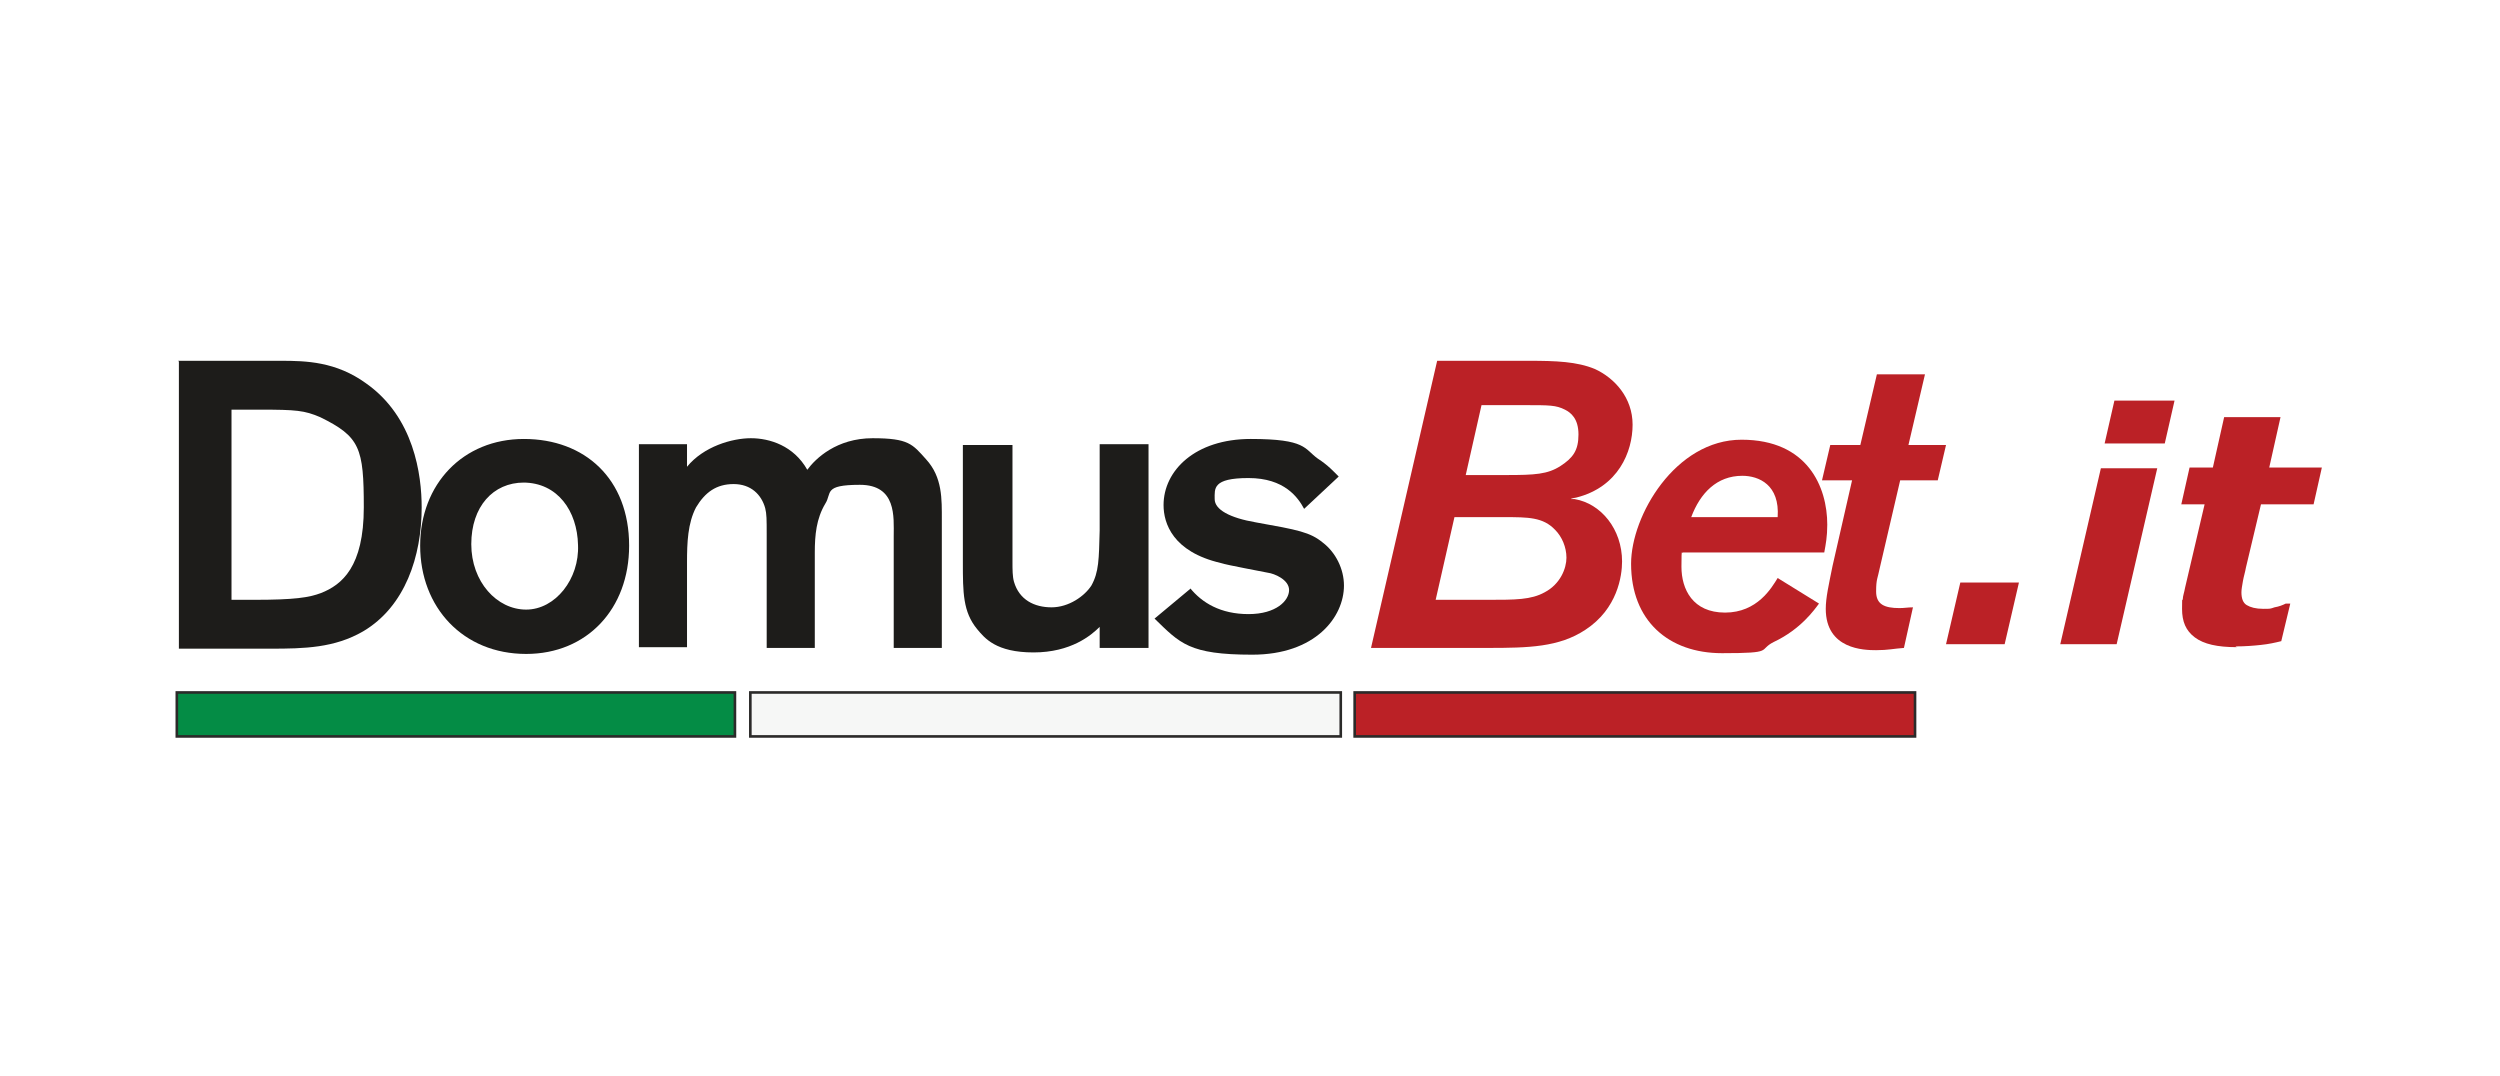
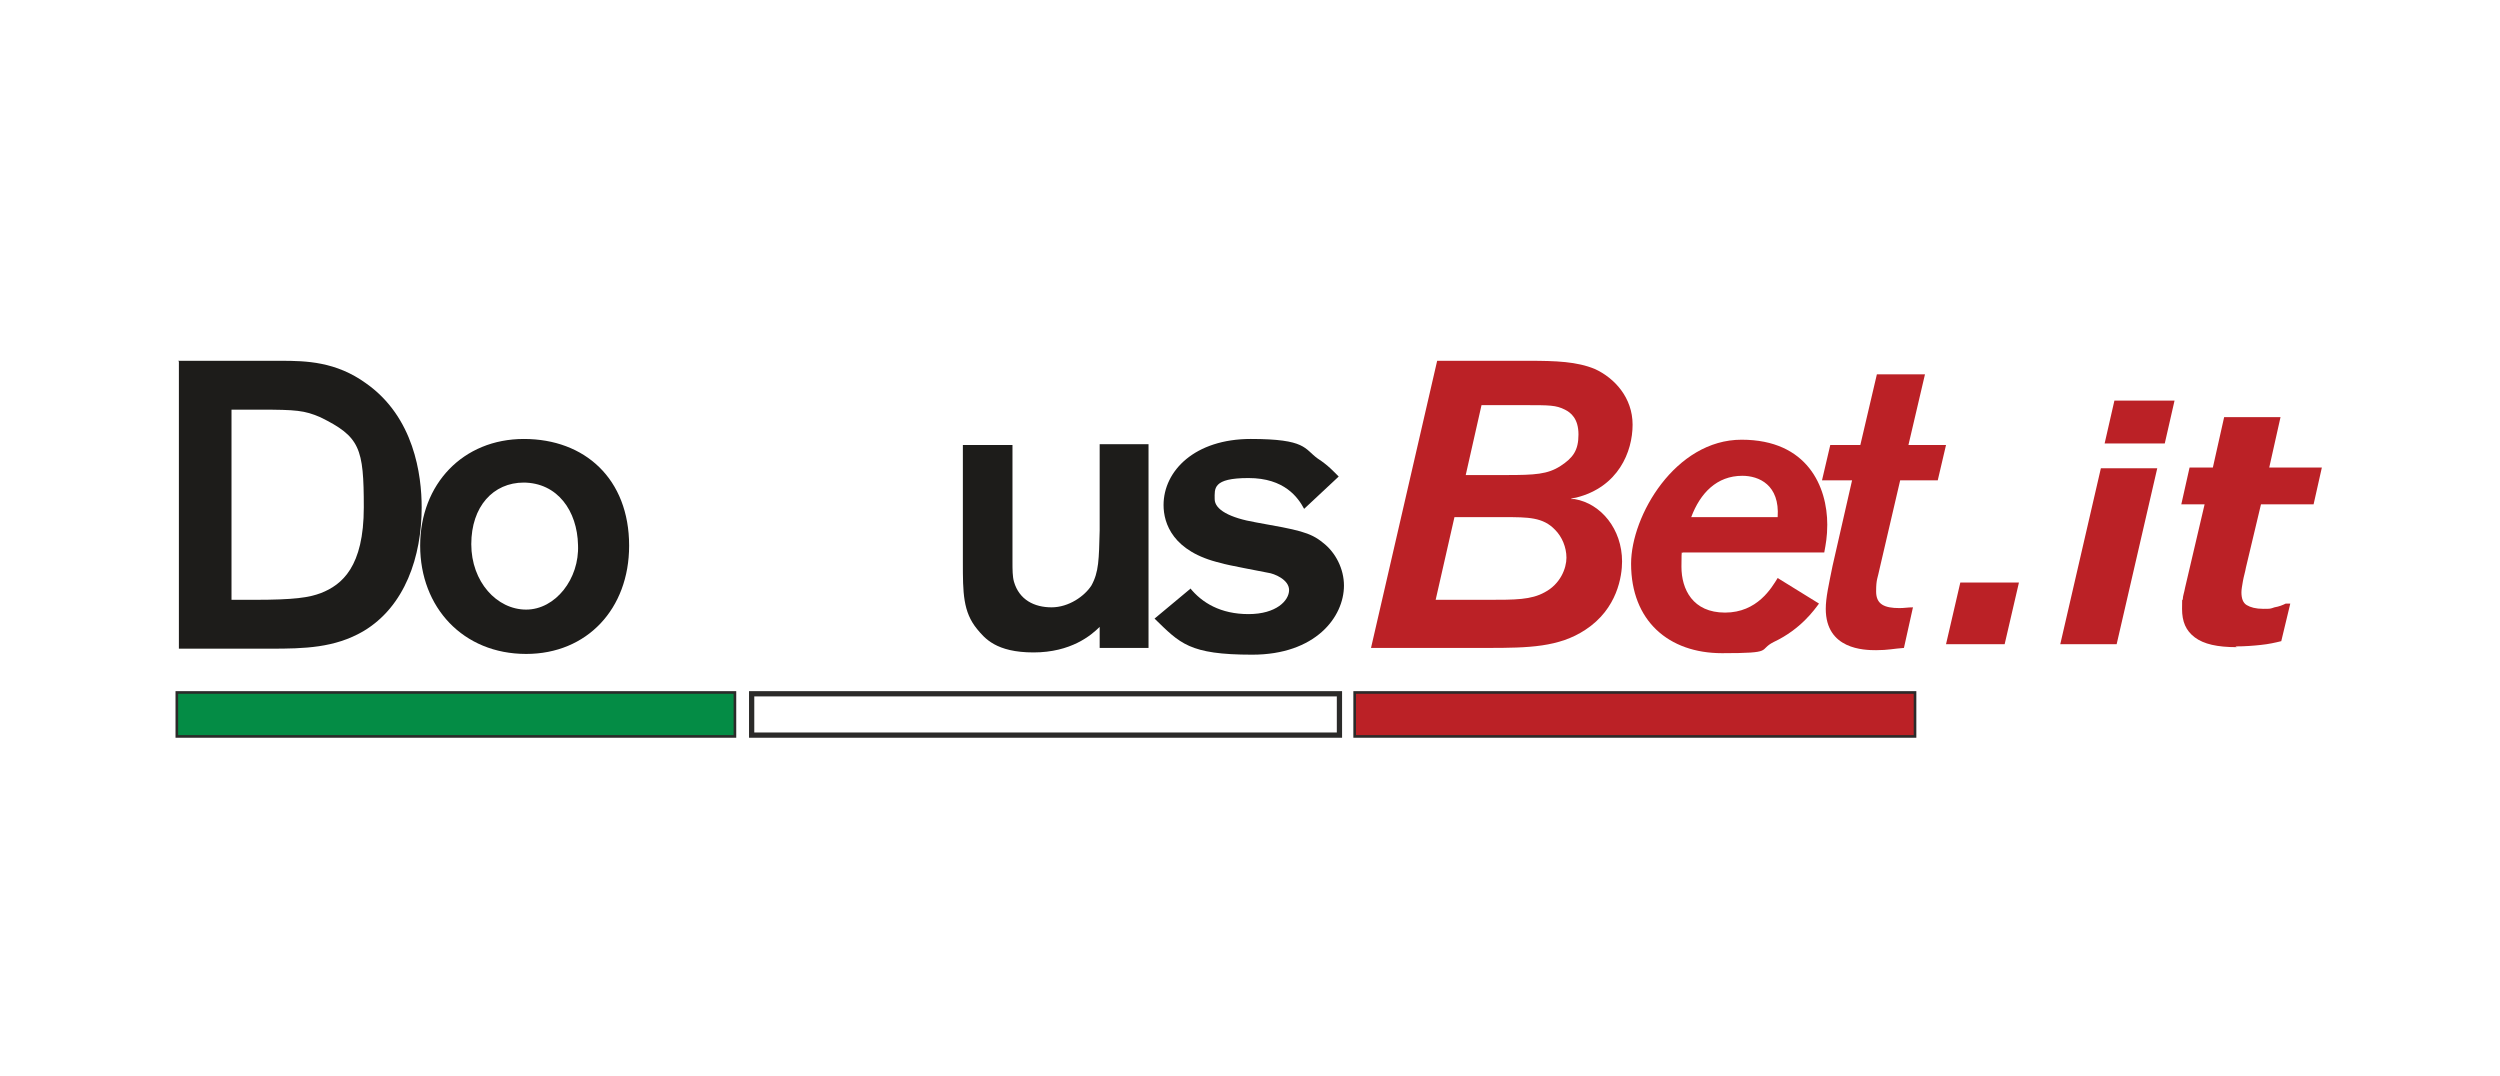
<svg xmlns="http://www.w3.org/2000/svg" id="Warstwa_1" data-name="Warstwa 1" version="1.1" viewBox="0 0 332.6 143.2">
  <defs>
    <style>
      .cls-1 {
        fill: #0b2775;
      }

      .cls-1, .cls-2, .cls-3, .cls-4, .cls-5, .cls-6, .cls-7, .cls-8, .cls-9, .cls-10, .cls-11, .cls-12, .cls-13, .cls-14, .cls-15, .cls-16, .cls-17, .cls-18 {
        stroke-width: 0px;
      }

      .cls-2 {
        fill: #ffcd00;
      }

      .cls-3 {
        fill: #25639d;
      }

      .cls-4 {
        fill: #fc0;
      }

      .cls-5 {
        fill: #000;
      }

      .cls-6 {
        fill: #048c45;
      }

      .cls-7 {
        fill: #487e65;
      }

      .cls-8 {
        fill: #d70926;
      }

      .cls-9 {
        fill: #363636;
      }

      .cls-10 {
        fill: #002b56;
      }

      .cls-11 {
        fill: #f9b015;
      }

      .cls-12 {
        fill: #f6f7f6;
      }

      .cls-13 {
        fill: #fdd31c;
      }

      .cls-14 {
        fill: #d65a57;
      }

      .cls-15 {
        fill: #fec302;
      }

      .cls-19 {
        fill: none;
        stroke: #2b2a29;
        stroke-miterlimit: 22.9;
        stroke-width: .7px;
      }

      .cls-16 {
        fill: #002454;
      }

      .cls-17 {
        fill: #1d1c1a;
      }

      .cls-18 {
        fill: #bb2126;
      }
    </style>
  </defs>
  <g>
    <g>
      <rect class="cls-4" x="260.3" y="-337.4" width="31.7" height="39.3" />
      <path class="cls-4" d="M256.4-337.4h-26.5c-2.9,0-5.2,2.4-5.2,5.2v28.8c0,2.9,2.4,5.2,5.2,5.2h26.5v-39.3Z" />
      <path class="cls-4" d="M322.4-337.4h-26.5v39.3h26.5c2.9,0,5.2-2.4,5.2-5.2v-28.8c0-2.8-2.4-5.2-5.2-5.2Z" />
      <g>
        <path class="cls-16" d="M282.9-311.3h-10.5v-5.1h7.1c1,0,1.9-.8,1.9-1.9s-.8-1.9-1.9-1.9h-7.2v-4h9.9c1,0,1.9-.8,1.9-1.9s-.8-1.9-1.9-1.9h-11.9c-1.4,0-2.4,1.1-2.4,2.4v15.2c0,1.4,1.1,2.4,2.4,2.4h12.5c1,0,1.9-.8,1.9-1.9,0-.7-.9-1.5-1.9-1.5Z" />
        <path class="cls-16" d="M318.7-327.8h-13.9c-1,0-1.7.8-1.7,1.8s.8,1.7,1.7,1.8h4.8v14.2c0,1.3,1,2.2,2.2,2.2s2.2-1,2.2-2.2v-14.2h4.7c1,0,1.9-.8,1.9-1.9,0-1-.8-1.8-1.9-1.8Z" />
        <path class="cls-16" d="M246.8-318.6c1.2-1,1.9-2.4,1.9-4,0-2.8-2.3-5.1-5.1-5.1h-8.8c-1.4,0-2.4,1.1-2.4,2.4v15.2h0c0,1.4,1.1,2.4,2.4,2.4h9.8c3.1,0,5.6-2.6,5.6-5.8,0-2.2-1.4-4.2-3.3-5.1ZM236.8-324.1h5.8c1.1,0,2,.9,2,2s-.9,2-2,2h-5.8v-4ZM243.4-311.3h-6.6v-5.1h6.6c1.4,0,2.6,1.1,2.6,2.6s-1.2,2.6-2.6,2.6Z" />
      </g>
    </g>
    <g>
      <path class="cls-16" d="M153.7-321.8c0-4-3.2-7.2-7.2-7.2h-17.7v22.4h6.5v-8.1h7.4l3.9,8.1h7.2l-4.2-8.8c2.5-1.1,4.2-3.6,4.2-6.5ZM144.9-319.5h-9.7v-4.5h9.8c1.3,0,2.3,1,2.3,2.2-.2,1.3-1.2,2.2-2.4,2.3Z" />
-       <path class="cls-16" d="M19.5-332.4l-14.5,29.4h7.2l3.9-7.9h15.3l3.9,7.9h7.2l-14.5-29.4h-8.5ZM18.9-316.7l4.8-9.7,4.8,9.7h-9.6Z" />
      <path class="cls-16" d="M168-329l-11.2,22.4h6.5l2.4-4.9h12.2l2.4,4.9h6.5l-11.2-22.4s-7.8,0-7.8,0ZM168.2-316.2l3.7-7.3,3.7,7.3h-7.4Z" />
      <rect class="cls-16" x="114.2" y="-329" width="6.5" height="22.4" />
      <polygon class="cls-16" points="90.7 -318.4 84.8 -329 75.4 -329 75.4 -306.5 81.8 -306.5 81.8 -322.4 90.7 -306.5 99.7 -322.4 99.7 -306.5 106.2 -306.5 106.2 -329 96.7 -329 90.7 -318.4" />
      <polygon class="cls-16" points="196.9 -308.8 196.9 -332.4 190.4 -332.4 190.4 -303 215.1 -303 215.1 -308.8 196.9 -308.8" />
      <path class="cls-16" d="M58.6-329h-13.5v22.4h13.6c6.2,0,11.2-5,11.2-11.2,0-6.2-5-11.3-11.3-11.3ZM57.1-311.4h-5.5v-12.7h5.5c3.5,0,6.3,2.8,6.3,6.3s-2.8,6.4-6.3,6.4Z" />
    </g>
  </g>
  <g>
    <g id="G">
      <path class="cls-2" d="M412.6-152.8h-40.3c-3.6,0-6.6,3-6.6,6.6v40.3c0,3.6,3,6.6,6.6,6.6h40.3c3.6,0,6.6-3,6.6-6.6v-40.3c0-3.6-3-6.6-6.6-6.6ZM413.2-121.8c1.7,2,2,5,1.5,7.5s-2.2,4.5-4.3,5.6c-2.3,1.3-5,1.7-7.6,1.8-2.3.2-4.6,0-7,0,3.2-1,6.1-2.5,8.6-4.5v-16.9h-19.9l2.8,7.6h7.3v4.3c-1.8,1.2-3.8,1.5-5.8,1.5s-3.3-.3-4.8-1.2c-5.5-2.8-6.8-10.6-3-15.4,1.8-2.5,4.8-3.6,7.8-3.6s3.5.5,5.1,1.2c1.3.7,2.3,1.5,3.5,2.3l6.1-7.3c-1-.8-2-1.5-3-2.2-1.5-1-3.2-1.7-4.8-2.2h2.8c2.8,0,5.5-.2,8.1.8,1.7.5,3,1.5,4.1,2.8,1.3,1.5,2,3.3,2,5.3s-1,5-3,6.5c-1,.8-2.3,1.5-3.5,2,2.3,1,4.8,2,6.8,4Z" />
    </g>
    <g>
      <path class="cls-1" d="M682.4-128.8v-10.9h-9v-9.8h-13.6v9.8h-4.5v9.1c-2.8-6-8.5-10-17.1-10s-17.9,7.3-19.2,17.1c-1.7-1.7-4-2.8-6.6-3.8,4.5-2,7.6-5.3,7.6-11.1s-1.2-6.1-3.2-8.1c-3-3-7.3-4.5-13.6-4.5h-25.5v49.9h25.5c9.5,0,15.8-3.3,17.9-9,3.3,6.1,10,9.8,18.1,9.8s13.1-3.2,16.8-7.8l-7.5-6.1c-2.8,2.7-5.3,4-8.6,4s-7.3-2.2-8.3-6.3h25.9v-2.8c0-3.3-.5-6.5-1.7-9.3h3.8v15.8c0,9.1,4.8,12.8,12.9,12.8s7-.8,9.5-2.2v-10.9c-1.7.8-3.3,1.3-5.1,1.3s-3.6-1.2-3.6-3.8v-13.1h9.1ZM591.1-139.9h9c4.1,0,6.3,1.5,6.3,4.3s-2.3,4.5-6.6,4.5h-8.6v-8.8ZM601.7-112.2h-10.6v-9.1h10.6c4.6,0,6.8,1.8,6.8,4.5-.2,3-2.5,4.6-6.8,4.6ZM631.5-123.5c.7-4.1,3.2-7,6.6-7s6.1,2.7,6.6,7h-13.3Z" />
      <path class="cls-2" d="M562.7-151v16.1c-2.5-3-6-5.6-11.8-5.6s-13.1,4.3-15.6,11.9v-22.4h-13.6v23.2c-3-7.5-10.4-12.8-19.7-12.8s-15.9,4.6-19.2,11.4v-1.2h-26.5l3.6,10.1h9.8v6.1c-2,1.3-4.6,2-8,2-8,0-13.6-5.8-13.6-13.8s5.6-13.8,12.8-13.8,8.5,1.7,12.1,4.6l8.1-9.8c-3.3-3-7.1-5.1-11.8-6.3-2.5-.7-5.3-1-8.5-1s-5.3.3-7.6,1c-11.4,3.2-19.2,12.9-19.2,24.9s11.6,25.9,27.2,25.9,16.4-3.3,21.7-7.6v-3.6c3.3,6.6,10.4,11.3,19.2,11.3s16.9-5.3,19.9-12.8v11.9h13.6v-11.1c2.7,7.6,8.8,11.9,15.8,11.9s9.1-2.8,11.8-6v5.1h13.6v-49.9h-14.1ZM502-111.7c-4.8,0-8.1-4-8.1-8.6s3.2-8.6,8.1-8.6,8.1,4,8.1,8.6c-.2,4.8-3.3,8.6-8.1,8.6ZM555.1-111.5c-4.3,0-8-3.6-8-8.8s3.5-8.8,8-8.8,7.8,3.6,7.8,8.6c.2,5.3-3.3,9-7.8,9Z" />
    </g>
  </g>
  <g id="Warstwa_1-2" data-name="Warstwa 1-2">
    <g>
      <path class="cls-10" d="M30-147.2c6.4.2,12.1,2.7,16.4,8.1,3.9,4.9,5.5,10.6,4.6,16.9-.5,3.2-1.5,6.1-3.3,8.8-.4.5-.2.9.3,1.3,1.3.9,2.2,2.1,3,3.3,1,1.6.3,3.8-1.3,4.8-1.8,1-3.1.5-4.3-.7-.8-.8-1.7-1.5-2.5-2.3-.4-.4-.8-.4-1.3,0-2.3,1.6-4.8,2.7-7.5,3.3-3,.7-5.9.6-8.9,0-5.9-1.1-10.5-4.3-13.8-9.2-2.6-3.7-3.8-7.8-3.8-12.4.2-8.2,3.8-14.5,10.7-18.8,3.4-2.1,7.2-3.1,11.7-3.1h0ZM29.4-140.7c-8.3-.2-15.5,6.8-15.5,15.4,0,8.4,6.8,15.3,15.2,15.4,8.6.1,15.5-7,15.6-15.3,0-8.4-6.9-15.6-15.3-15.5h0Z" />
      <path class="cls-10" d="M326.8-125.1v.6c0,6.2-2.3,11.4-6.9,15.6-4.7,4.3-10.3,6.2-16.6,5.9-6.3-.2-11.7-2.6-16-7.2-3.5-3.8-5.3-8.4-5.6-13.6-.2-3.2.3-6.4,1.4-9.4,1.8-4.8,5-8.4,9.5-10.9,4.1-2.3,8.4-3.3,13-3,6.4.4,11.9,2.8,16.2,7.8,2.2,2.6,3.6,5.6,4.5,8.9.5,1.8.4,3.5.5,5.2h0ZM320.3-125.3c-.1-9.4-7.9-16.4-16.9-16-8.8.4-15.5,7.7-15.4,16.7,0,9.6,8,16.4,16.7,16.1,8.8-.3,15.9-7.8,15.6-16.8h0Z" />
      <path class="cls-10" d="M230-126.8c0,9.2-2.9,15.3-9,19.6-5.1,3.7-10.9,4.9-17.2,4-4.2-.6-7.9-2.3-11.2-5-2.6-2.1-4.5-4.8-5.9-7.9-2.1-4.8-2.4-9.7-1.1-14.7,1.5-5.9,4.9-10.4,10.3-13.4,4-2.2,8.3-3.3,12.8-3,6.8.4,12.6,3.1,16.9,8.6,3.1,4,4.5,8.5,4.5,11.7h0ZM191.3-125.4c-.4,9.2,6.8,16.5,15.7,16.8,8.7.3,16.5-6.6,16.6-16.1.1-9.1-6.7-16.2-15.4-16.7-9.1-.5-16.8,6.7-16.9,16Z" />
      <path class="cls-10" d="M161.7-116.6c0,2.3,0,4.5,0,6.8,0,1.4-.4,2.5-2.2,3.2-1.8.6-3.6,1.5-5.5,2.1-4,1.4-8.2,2.1-12.5,1.4-3.9-.6-7.4-2-10.6-4.3-3.3-2.5-5.8-5.6-7.4-9.5-1.6-4.1-1.9-8.3-1-12.5,1.3-6.5,4.9-11.4,10.8-14.7,5.4-3,11.1-3.5,17-2.4,3.2.6,6.2,1.6,9.1,3.1,1.3.7,1.9,2.3,1.3,3.5-.7,1.5-2.2,2.1-3.7,1.4-4.1-1.9-8.3-3.1-12.9-2.8-5.8.4-10.3,3-13.2,8-2.2,3.8-2.7,7.9-1.8,12.1.9,4,3.2,7.3,6.6,9.6,4.7,3.2,9.8,3.8,15.2,2.3.9-.2,1.7-.5,2.5-.8,1.4-.4,2.1-1.5,2.1-2.9,0-2.1,0-4.2,0-6.3,0-1.3-.5-1.8-1.8-1.8-1.7,0-3.4,0-5.1,0-1.9,0-3.1-1.2-3.1-2.9,0-1.4,1.2-2.6,2.7-2.6,3.6,0,7.1,0,10.7,0,1.6,0,2.6,1.2,2.6,2.8,0,2.4,0,4.7,0,7.1h0Z" />
      <path class="cls-10" d="M60.1-131.5c0-3.6,0-7.3,0-10.9,0-.7.1-1.4.4-2,.6-1.3,1.7-1.9,3.1-1.7,1.4.2,2.3,1,2.6,2.4,0,.4.1.9.1,1.3,0,6.5,0,13,0,19.5,0,1.5,0,3,.3,4.5.7,3.9,2.9,6.7,6.4,8.4,3.7,1.8,7.7,1.9,11.4.4,4.7-1.9,7.3-5.5,7.5-10.7.1-3,0-6.1,0-9.1,0-4.3,0-8.6,0-12.9,0-.9.3-1.9.8-2.7.8-1.2,2.2-1.3,3.4-.8,1.2.4,1.8,1.5,1.9,2.8,0,1,0,2,0,3.1,0,5.8,0,11.7,0,17.5,0,2.6-.3,5.2-1.2,7.7-1.6,4.1-4.2,7.5-8.2,9.6-4.8,2.5-9.8,3.1-15,1.7-5.4-1.5-9.4-4.6-11.9-9.7-1.4-2.9-1.8-6-1.8-9.1,0-3,0-6,0-9h0Z" />
      <path class="cls-10" d="M260.7-102.7c-7.6,0-13.9-2.8-18.6-8.9-2.7-3.5-4-7.5-4.2-11.9-.1-2.6,0-5.1.8-7.6,1.3-4.4,3.7-8.1,7.3-10.9,2.9-2.3,6.2-3.8,9.8-4.5,3.5-.6,7.1-.6,10.6.2,2.6.6,5.1,1.5,7.5,2.8,1.6.8,2,2.6,1.2,4.1-.8,1.3-2.4,1.7-3.9.9-3.8-2.1-7.8-3.2-12.1-2.8-5.4.5-9.6,3.2-12.4,7.9-2.2,3.8-2.8,7.9-1.9,12.1.9,4.5,3.5,8,7.5,10.5,4.6,2.8,9.5,2.9,14.6,1.5,1.6-.4,3.2-1.1,4.7-1.7,1.4-.6,3,.3,3.5,1.3.7,1.3.2,3-1.2,3.7-4.1,2.2-8.5,3.3-13.1,3.3h0s0,0,0,0Z" />
      <path class="cls-8" d="M3-125.4v-1.2c-.1-3,.8-5.7,1.8-8.4,1.6-4.2,4.1-7.7,7.5-10.6,2.2-1.9,4.7-3.3,7.4-4.4,4-1.6,8.1-1.7,12.2-1.5,7.1.4,12.8,3.7,17.4,8.9,2.4,2.7,4.1,5.8,5.1,9.3,1,3.2,1.3,6.5,1.1,9.9-.2,3.2-1,6.1-2.3,9-.2.5-.4,1-1.1,1-.8,0-1.1-.8-.7-1.6,1.8-3.7,2.6-7.6,2.3-11.6-.6-8.4-4.4-14.9-11.5-19.5-4.7-3-9.9-4.3-15.4-3.7-7.7.8-13.8,4.4-18.2,10.9-3.5,5.3-4.8,11.2-3.8,17.4,1.2,7.6,5.2,13.5,11.8,17.4,5,3,10.5,3.9,16.3,3.1,2.4-.3,4.7-1.1,6.9-2.3.4-.2.8-.3,1.3-.4.7-.1,1.3,0,1.6.8.3.7,0,1.3-.5,1.8-1.6,1.6-3.3,3.2-5,4.8-1.7,1.7-3.4,3.4-5.1,5-1.3,1.2-3,1.3-4.7,1-.7-.1-1.5-.7-2.1-1.3-5.5-5.5-11.1-10.9-16.4-16.5-3.1-3.2-4.8-7.3-5.8-11.7-.4-1.9-.5-3.7-.5-5.6h0s0,0,0,0Z" />
      <path class="cls-10" d="M113.7-125c0,5.8,0,11.6,0,17.3,0,.8-.2,1.6-.5,2.4-.5,1-1.8,1.6-2.9,1.5-1.4-.2-2.3-1-2.6-2.2-.1-.5-.2-1-.2-1.5v-35c0-1,.1-2,.9-2.7,1-1,2.1-1.1,3.3-.7,1.2.4,1.7,1.3,1.9,2.5,0,.3,0,.7,0,1.1v17.4h0s0,0,0,0Z" />
-       <path class="cls-10" d="M177-125.1v17.9c0,1.8-.6,2.7-2.2,3.2-1.8.5-3.7-.7-3.9-2.6,0-.4,0-.7,0-1.1,0-11.6,0-23.2,0-34.8,0-.7,0-1.5.4-2.1.7-1.5,2-2,3.6-1.6,1.3.3,2.1,1.4,2.1,3,0,6,0,12,0,18h0Z" />
    </g>
  </g>
  <g>
    <polygon class="cls-14" points="635.5 -314.9 630.1 -298.7 662.6 -303 654.5 -306.8 662.5 -314.9 635.5 -314.9" />
    <polygon class="cls-7" points="644.6 -334.8 639.8 -321.4 659.6 -321.5 664.5 -326.7 673.8 -337.5 644.6 -334.8" />
    <polygon class="cls-13" points="682.4 -326.6 664.5 -326.7 652 -312.9 682.2 -316.8 682.4 -326.6" />
    <path class="cls-3" d="M433.6-317.2c0,12-7.5,19.2-17.7,19.2s-17.3-7.3-17.3-19.2v-17.6h8.8v17.6c0,7,3,11.1,8.5,11.1s8.9-4.1,8.9-11.1v-17.6h8.9s0,17.6,0,17.6Z" />
    <path class="cls-3" d="M470.3-321.3c0,5.3-2.5,9.7-6.4,11.8l7.5,10.9h-11l-5.4-9h-6.4v9h-8.8v-36.2h17.6c7.5,0,13,5.7,13,13.5M448.7-326.7v11.1h7.5c3,0,5.4-2.5,5.4-5.5s-2.4-5.5-5.4-5.5c0,0-7.5,0-7.5,0Z" />
    <path class="cls-3" d="M511.6-316.7c0,10.4-8.4,18.8-18.7,18.8s-18.7-8.4-18.7-18.8,8.3-18.8,18.7-18.8c10.3,0,18.7,8.5,18.7,18.8M482.2-316.7c0,5.9,4.8,10.6,10.7,10.6s10.6-4.7,10.6-10.6-4.8-10.6-10.6-10.6c-6,0-10.7,4.7-10.7,10.6" />
    <path class="cls-3" d="M548.9-309.2c0,5.9-3.8,10.5-13.7,10.5h-17.8v-36.2h15.7c10.5,0,13.8,4.1,13.8,10s-2.6,6.3-3.4,6.9c3.5,1.7,5.4,4.8,5.4,8.7M538.5-323.7c0-2.5-1.6-3.6-4.9-3.6h-7.5v7.5h7.5c3.8,0,4.9-1.1,4.9-3.9M534.1-313.1h-8.1v7h8.1c3.5,0,5.3-1.1,5.3-3.5s-1.8-3.5-5.3-3.5" />
    <polygon class="cls-3" points="582.8 -334.8 582.8 -326.7 563.7 -326.7 563.7 -320.5 579.6 -320.5 579.6 -313 563.7 -313 563.7 -306.7 582.8 -306.7 582.8 -298.6 555 -298.6 555 -334.8 582.8 -334.8" />
    <polygon class="cls-3" points="622.2 -326.7 609.3 -326.7 609.3 -298.6 600.6 -298.6 600.6 -326.7 587.7 -326.7 587.7 -334.8 622.2 -334.8 622.2 -326.7" />
    <polygon class="cls-3" points="365.6 -334.8 365.6 -298.6 393.4 -298.6 393.4 -306.7 374.3 -306.7 374.3 -313 390.2 -313 390.2 -320.5 374.3 -320.5 374.3 -326.7 393.4 -326.7 393.4 -334.8 365.6 -334.8" />
  </g>
  <g id="dorqd9">
    <g>
      <path class="cls-9" d="M606.6,92.1c-1.7,0-3.3-.5-4.8-1.1h0c-10.1-3.8-12-14.5-8.8-21.8,3.9-9.2,16.9-12.5,24.7-6.2,1.2.9,2,2.1,3.4,3.6-2,1.2-3.6,2.1-5.3,3.1-2.5-2.5-5.1-4.4-8.8-3.8-2.5.3-4.5,1.3-6.2,3.2-3.3,3.8-3.2,10.4.1,14.1,3,3.4,9.3,4.4,13.7.7v-3.6h-7.9v-5.4c.3-.1.6-.4.8-.4h12.5c.1.2.7.8,1.2,1.4v10.5c-2.3,2.7-5.3,4.4-8.8,5.3h0c-1.3.4-2.5.6-3.9.6h-2Z" />
      <path class="cls-9" d="M488.6,60.4h-8.4c-3.7,9.5-10.9,28.8-11.7,31.1h7.4c.4-1.1,1.4-3.9,1.9-5.2h13.3c.8,1.8,1.6,3.6,2.3,5.2h6.3l-11-31.1ZM479.6,80.2c1.5-4.3,3-8.4,4.5-12.5.1,0,.4,0,.5-.1,1.5,4.1,3,8.1,4.6,12.6h-9.6Z" />
      <path class="cls-9" d="M643.7,60.4h-8.4c-3.7,9.5-7.3,18.8-10.9,28.1-.2.7-.8,2-.9,3h7.4c.7-1.4,1.4-3.7,2.1-5.2h13.1c.8,1.8,1.5,3.6,2.2,5.2h6.3l-10.9-31.1ZM634.6,80.1c1.6-4.3,3-8.4,4.6-12.5h.5c1.5,4.1,3,8.2,4.5,12.5h-9.6Z" />
      <path class="cls-9" d="M682.8,85c-1.1,3.6-4.3,5.4-7.7,6.5h0c-1.4.4-2.8.7-4.1.7h-2.5c-1.7,0-3.3-.5-4.8-1.1h0c-3.2-1.2-4.4-1.9-6.4-4.2,1-1.4,2.1-2.9,3.3-4.6.9.7,1.5,1.1,2.2,1.5,3.2,2,6.5,3,10.2,2,2.2-.6,2.7-1.5,2.8-3.9-.7-1.5-2.2-1.9-3.7-2.3-2.1-.7-4.2-1.1-6.3-1.7-1.1-.3-2.1-.8-3.1-1.2-5.9-2.8-5.8-10.4-1.6-14,2.2-1.9,4.8-2.7,7.5-2.9,3.8-.3,7.5.5,10.9,2.5.8.5,1.5,1.1,2.4,1.8-1.2,1.7-2.3,3-3.5,4.6-1-.6-1.8-1.1-2.6-1.5-2.1-1.2-4.4-1.7-6.8-1.6-.9,0-2,.4-2.9.9-1.9,1.1-1.9,3,0,4.1.9.5,1.9.8,2.9,1.1,2.6.8,5.3,1.4,7.8,2.3,2.8,1,4.9,2.9,5.6,5.9l.3,5Z" />
-       <path class="cls-9" d="M429.6,92.1c-2,0-3.8-.4-5.7-1h0c-2.4-.8-4.5-2-6.4-3.8.8-1.8,1.7-3.5,3.5-4.4.2-.1,1.9.9,2.2,1.1,2.7,1.4,5.6,2.5,8.6,2.2,2.1-.2,4.5-1.2,4.4-3.6v-.4c-.9-1.7-2.5-2.1-4-2.6-2.5-.7-5.1-1.3-7.6-2.2-3.4-1.2-5.8-3.3-6.1-7.3-.2-3.1.7-5.6,3-7.6,1.8-1.5,3.9-2.2,6.2-2.6,5-.7,10.7.4,14.1,4.6-1,1.4-1.9,2.5-3,4-.9-.4-1.8-.7-2.6-1.2-1.9-1-4-1.7-6.2-1.9-2,0-5.2.9-4.9,3.5,0,.7.6,1.4,1.2,1.7,1.2.8,2.5.9,3.8,1.3,2.9.9,6.2,1.1,8.8,2.8,2.3,1.5,3.8,4,4,6.8.2,4.4-2.2,7.9-6.4,9.4h0c-2,.7-4.1,1.1-6.2,1.1h-.6Z" />
      <path class="cls-9" d="M542.7,91.6c-.7-1.4-1.6-2.7-2.2-4.1-3.2-8-6.3-16.2-9.4-24.3-.3-.7-.5-1.5-.7-2.4,2.5-.9,4.7-.3,7.1-.6,2.8,7.8,5.7,15.5,8.7,23.9,3-8.3,5.8-16,8.6-23.7,2.5-.4,4.6-.3,7.3,0l-12.1,31.1h-7.3Z" />
      <path class="cls-15" d="M375.2,90.2c1.3-4.2,2.6-8.4,3.9-12.6.5-1.7,1-3.4,1.6-5.4-5.1-3.8-10.4-7.7-15.5-11.5,0-.1.1-.3.2-.4h19.3c2-6.2,4.1-12.4,6.3-19.3,2.2,6.7,4.2,12.9,6.2,19.1h20c-1.1.9-1.7,1.4-2.3,1.8-12.5,9.1-25,18.3-37.6,27.3-.6.4-1.3.8-1.9,1.2,0,0-.2-.2-.3-.3Z" />
      <path class="cls-9" d="M528,74.2c2.1-5.9-.2-13.2-8.8-13.8-4.4-.4-8.8-.1-13.3,0-.7,0-1.4.4-2,.6v30.7h6.5v-11.1h4.8c1.6,2.8,4.5,8.9,5.5,11.1h7c-.9-2-4-8.9-5.7-11.8.8-.4,1.5-.8,2.1-1.2,1.7-.9,3-2.4,3.8-4.4ZM517.5,74.4c-2.2,0-4.5,0-7,0v-8.4c2.5,0,5-.1,7.4,0,2.8.3,4.2,2.1,4,4.6-.1,2.2-1.8,3.7-4.4,3.8Z" />
      <path class="cls-9" d="M566,91.6c-.6-4.9-.7-27.8,0-31.1h21.3v5.5h-14.9v6.7h14.6v5.7h-14.4v7.8h14.9l.3,5.4h-21.7Z" />
      <path class="cls-9" d="M461.3,91.6v-25.5h8.9c0-2.1.5-3.8-.5-5.6h-24v5.6h8.9v25.6h6.7Z" />
      <path class="cls-15" d="M375.5,90.5c-.1.1-.3.3-.4.4,0,0-.1,0-.2-.1,0-.1.2-.4.3-.5.1,0,.3.2.4.3Z" />
    </g>
  </g>
  <g>
    <path class="cls-5" d="M540,241.4v25c0,1.5.2,2.9,1,4.2,1.3,1.9,3.4,2,4.7,0,.7-1.1,1.1-2.2,1.1-3.5v-24.9c0-.8.2-1,1-1h10.5c.8,0,.9.2.9.9v24.9c0,1.6.6,3,1.8,4.1,1,.9,2.3.9,3.3,0,1.1-1,1.6-2.2,1.6-3.7v-26.1h12.4v24.5c0,3.9-.7,7.6-2.8,10.9-2.3,3.6-5.5,6.1-9.7,7.1-4.5,1.1-8.6,0-12.3-2.8-.4-.3-.7-.3-1.1,0-1.9,1.2-3.9,2.4-6.1,2.8-4.3.9-8.2,0-11.6-2.6-4.1-3.1-6.4-7.2-6.9-12.3-.3-2.8-.2-5.6-.2-8.4v-18.6c0-.7.2-.9.9-.9h10.6c3.5,0,.5,0,.9,0h0v.4Z" />
    <path class="cls-5" d="M421.4,284.2h-12.5v-1c0-9.6,0-19.1,0-28.7,0-8.5,4.1-15,11.3-19.4,8.9-5.4,19.8-4.4,27.5,2.6,5.1,4.6,7.8,10.4,7.8,17.2v29.1h-11.8c-.7,0-.7-.4-.7-.9v-27.6c0-5.1-3.3-9.6-8.1-10.8-6.4-1.7-13.1,3.1-13.3,9.7-.2,7,0,14-.2,21v8.7h0Z" />
    <path class="cls-5" d="M472.9,266.6c1,4.5,6.8,6.6,10.6,3.9.8-.6,1.6-.8,2.6-.8h12.6c-.2.6-.4,1.1-.5,1.5-3.1,7.6-8.8,12-16.9,12.9-5.8.7-10.7-1.3-14.9-5.2-3.3-3.1-5.6-6.8-6.5-11.3-1.7-9.2,1.3-18.7,10.3-23.9,7.5-4.4,17.4-2.8,23.4,3.5,3.2,3.4,5.4,7.3,5.9,11.9.3,2.3,0,4.6.1,6.9,0,.5-.3.6-.7.6h-26ZM486.2,258.5c-.7-2.5-3.9-4.8-6.7-4.7-2.8,0-5.9,2.4-6.4,4.7h13.2-.1Z" />
    <path class="cls-5" d="M639.2,284.2h-12.5v-22.6c0-3.8-1.6-6.2-4.9-7.2-3.6-1.2-7.5,0-9.6,2.6-1,1.3-1.2,2.8-1.2,4.4v22.7h-11.7c-.7,0-.9-.2-.9-.9,0-8.2,0-16.4.2-24.5.1-5,2.5-9.1,6.4-12.3,3.5-2.9,7.4-4.6,11.9-5,8.9-.8,17.6,4.2,20.9,12,.9,2.2,1.4,4.6,1.4,7v23.9h0Z" />
    <path class="cls-11" d="M444,229.1c1.9-.6,3.7-1.3,5.6-1.9,6.8-2,13.7-4.1,20.6-5.8,6.7-1.6,13.5-2.9,20.3-4.1,3.8-.7,7.6-1.2,11.5-1.6s7.8-.7,11.7-.8c4.5-.2,9.1-.2,13.6,0,6.3,0,12.6.8,18.8,1.8,8.5,1.4,16.7,3.6,24.7,6.7,2.3.9,4.7,1.9,7,2.9.2,0,.3.2.5.3-.2.6-.4,1.3-.8,1.9,0,.2-.6.2-.8,0-2.3-.8-4.5-1.6-6.8-2.4-6.5-2.1-13.2-3.6-20-4.6-8.2-1.2-16.4-1.5-24.7-1.2-7,.3-13.9,1-20.8,2.1-11.1,1.8-22,4.4-32.7,7.8-5.8,1.8-11.5,3.9-17.3,5.9-.6.2-.9.2-1.3-.3-2.3-2.7-5.1-4.7-8.3-6.2-.3,0-.6-.3-.8-.4v-.2h0Z" />
-     <path class="cls-5" d="M503.9,237.7h12.5v3.5h7v12.5h-6.9v12.8c0,2.5,1.8,4.6,4.1,4.9.8,0,1.7-.2,2.7-.3,1.7,3.6,3.5,7.3,5.3,11.2-1.2.4-2.3.9-3.4,1.2-9.5,2.4-19-3.8-20.9-13.4-.2-1.2-.4-2.4-.4-3.6v-28.9h0Z" />
+     <path class="cls-5" d="M503.9,237.7h12.5v3.5h7v12.5v12.8c0,2.5,1.8,4.6,4.1,4.9.8,0,1.7-.2,2.7-.3,1.7,3.6,3.5,7.3,5.3,11.2-1.2.4-2.3.9-3.4,1.2-9.5,2.4-19-3.8-20.9-13.4-.2-1.2-.4-2.4-.4-3.6v-28.9h0Z" />
    <path class="cls-5" d="M594.5,284.1h-12.3v-42.7h12.3v42.7Z" />
    <path class="cls-11" d="M587.9,223.7c4.1,0,7.4,3.2,7.4,7.3s-3.2,7.4-7.2,7.4-7.3-3.2-7.5-7.1c-.1-3.9,3-7.6,7.3-7.6Z" />
  </g>
  <g>
    <g>
      <path class="cls-17" d="M23.7,48h13.7c3.3,0,7.3.1,11.3,3,6.4,4.5,7.4,12.2,7.4,16.5,0,6.5-2.2,13.2-7.8,16.5-3.8,2.2-7.8,2.3-12.3,2.3h-12.2v-38.2ZM30.8,54.5v25.3h3c5.4,0,7.3-.3,8.9-.9,2.8-1.1,5.7-3.5,5.7-11.4s-.5-9.4-5.8-12c-2.1-.9-3.2-1-8-1h-3.8Z" />
      <path class="cls-17" d="M70,87c-8.4,0-14.1-6.2-14.1-14.4s5.7-14.2,13.8-14.2,14,5.3,14,14.2c0,8.4-5.6,14.4-13.7,14.4M69.7,64.2c-4.1,0-7,3.2-7,8.2s3.4,8.7,7.3,8.7,7.1-4.1,6.9-8.6c-.1-4.5-2.7-8.3-7.3-8.3h0Z" />
-       <path class="cls-17" d="M85,59.1h6.4v3c2.2-2.7,6-3.8,8.5-3.8s5.7,1,7.5,4.2c1.1-1.5,3.9-4.2,8.7-4.2s5.3.8,7.1,2.8c2.2,2.4,2.1,5.3,2.1,8.1v17h-6.4v-14.9c0-2.5.4-6.8-4.5-6.8s-3.7,1.1-4.6,2.5c-1.2,2-1.4,4.2-1.4,6.5v12.7h-6.4v-15.1c0-2,0-2.7-.2-3.5-.5-1.8-1.9-3.2-4.2-3.2s-3.8,1.1-5,3.1c-1.1,2.1-1.2,4.7-1.2,7.3v11.3h-6.4v-27.1h0Z" />
      <path class="cls-17" d="M152.8,59.1v27.1h-6.5v-2.8c-1.1,1.1-3.8,3.4-8.8,3.4s-6.5-1.9-7.5-3.1c-1.9-2.3-1.9-4.9-1.9-8.9v-15.6h6.6v15.5c0,1.1,0,2,.2,2.7.7,2.4,2.7,3.4,5,3.4s4.4-1.5,5.3-2.9c1-1.8,1-3.5,1.1-7.3v-11.5h6.5Z" />
      <path class="cls-17" d="M158.3,78.2c1.6,2,4.1,3.5,7.8,3.5s5.4-1.8,5.4-3.2-2-2.2-2.8-2.3c-.9-.2-5.4-1-6.3-1.3-6.4-1.5-7.6-5.3-7.6-7.7,0-4.6,4.2-8.8,11.6-8.8s7.1,1.3,8.9,2.6c1.4.9,2.2,1.8,2.8,2.4l-4.6,4.3c-.8-1.5-2.6-4.1-7.4-4.1s-4.5,1.4-4.5,2.8,2,2.5,5.5,3.1c5.6,1,7.2,1.3,8.9,2.7,1.7,1.3,2.8,3.5,2.8,5.7,0,4.2-3.8,9.2-12.2,9.2s-9.6-1.5-13-4.8l4.8-4h0Z" />
      <path class="cls-18" d="M231.8,63.3c2.2,0,5,1.2,4.7,5.5h-11.5c1.2-3.2,3.4-5.5,6.8-5.5M217,75c0,7.6,5,11.9,12.1,11.9s4.7-.4,6.9-1.5c3.6-1.7,5.4-4.3,6-5.1l-5.5-3.4c-.8,1.3-2.7,4.6-7,4.6s-5.8-3.1-5.8-6.1.1-1.5.2-1.9h18.8c.2-1.1.4-2.1.4-3.7,0-5-2.6-11.3-11.4-11.3s-14.7,10.1-14.7,16.5h0Z" />
      <path class="cls-18" d="M249.7,49.8l-2.2,9.4h-4l-1.1,4.7h4l-2.6,11.4c-.5,2.5-.9,4.2-.9,5.7,0,5.4,5.1,5.5,6.7,5.5s2.3-.2,3.7-.3l1.2-5.4c-.7,0-1.1.1-1.8.1-2,0-3.1-.5-3.1-2.2s.2-1.7.5-3.2l2.7-11.6h5l1.1-4.7h-5l2.2-9.4h-6.4Z" />
      <rect class="cls-19" x="180.4" y="92.3" width="74.2" height="5.5" />
      <rect class="cls-18" x="180.4" y="92.3" width="74.2" height="5.5" />
      <rect class="cls-19" x="23.7" y="92.3" width="73.9" height="5.5" />
      <rect class="cls-6" x="23.7" y="92.3" width="73.9" height="5.5" />
      <rect class="cls-19" x="100" y="92.3" width="78.2" height="5.5" />
-       <rect class="cls-12" x="100" y="92.3" width="78.2" height="5.5" />
      <path class="cls-18" d="M193.6,68.8h6.5c3.2,0,5.2,0,6.8,1.7.9.9,1.5,2.3,1.5,3.7s-.8,3.5-2.9,4.6c-1.8,1-3.9,1-7.5,1h-7l2.5-11h0ZM197.1,53.9h5.7c3.4,0,4.2,0,5.4.6.8.4,1.8,1.2,1.8,3.3s-.7,3.1-2.4,4.2c-1.7,1.1-3.4,1.2-7.2,1.2h-5.4l2.1-9.3h0ZM191.2,48l-8.8,38.2h15.5c5.5,0,9.5-.1,13-2.4,4.3-2.8,4.9-7.2,4.9-9.1,0-4.3-2.8-7.7-6.3-8.3h-.5c0-.1.7-.2.7-.2,5.6-1.4,7.5-6.1,7.5-9.7s-2.4-6.2-5-7.4c-2.4-1-5.2-1.1-8.8-1.1h-12.2,0Z" />
    </g>
    <g>
      <path class="cls-18" d="M266.7,85.7h-7.8l1.9-8.2h7.8l-1.9,8.2Z" />
      <path class="cls-18" d="M287,62.3l-5.4,23.4h-7.5l5.4-23.4h7.5ZM289.3,53.3l-1.3,5.7h-8l1.3-5.7h8Z" />
      <path class="cls-18" d="M297.6,86.1c-2.6,0-4.4-.4-5.6-1.3s-1.7-2.1-1.7-3.8,0-.9.1-1.3c0-.4.2-.9.3-1.5l2.6-11.1h-3.1l1.1-4.9h3.1l1.5-6.7h7.5l-1.5,6.7h7l-1.1,4.9h-7l-2,8.4c-.1.6-.3,1.2-.4,1.8-.1.6-.2,1.1-.2,1.5,0,.8.2,1.4.7,1.7.5.3,1.2.5,2.2.5s.9,0,1.5-.2c.6-.1,1.1-.3,1.5-.5h.6l-1.2,5c-.8.2-1.7.4-2.7.5-.9.1-2.1.2-3.4.2Z" />
    </g>
  </g>
</svg>